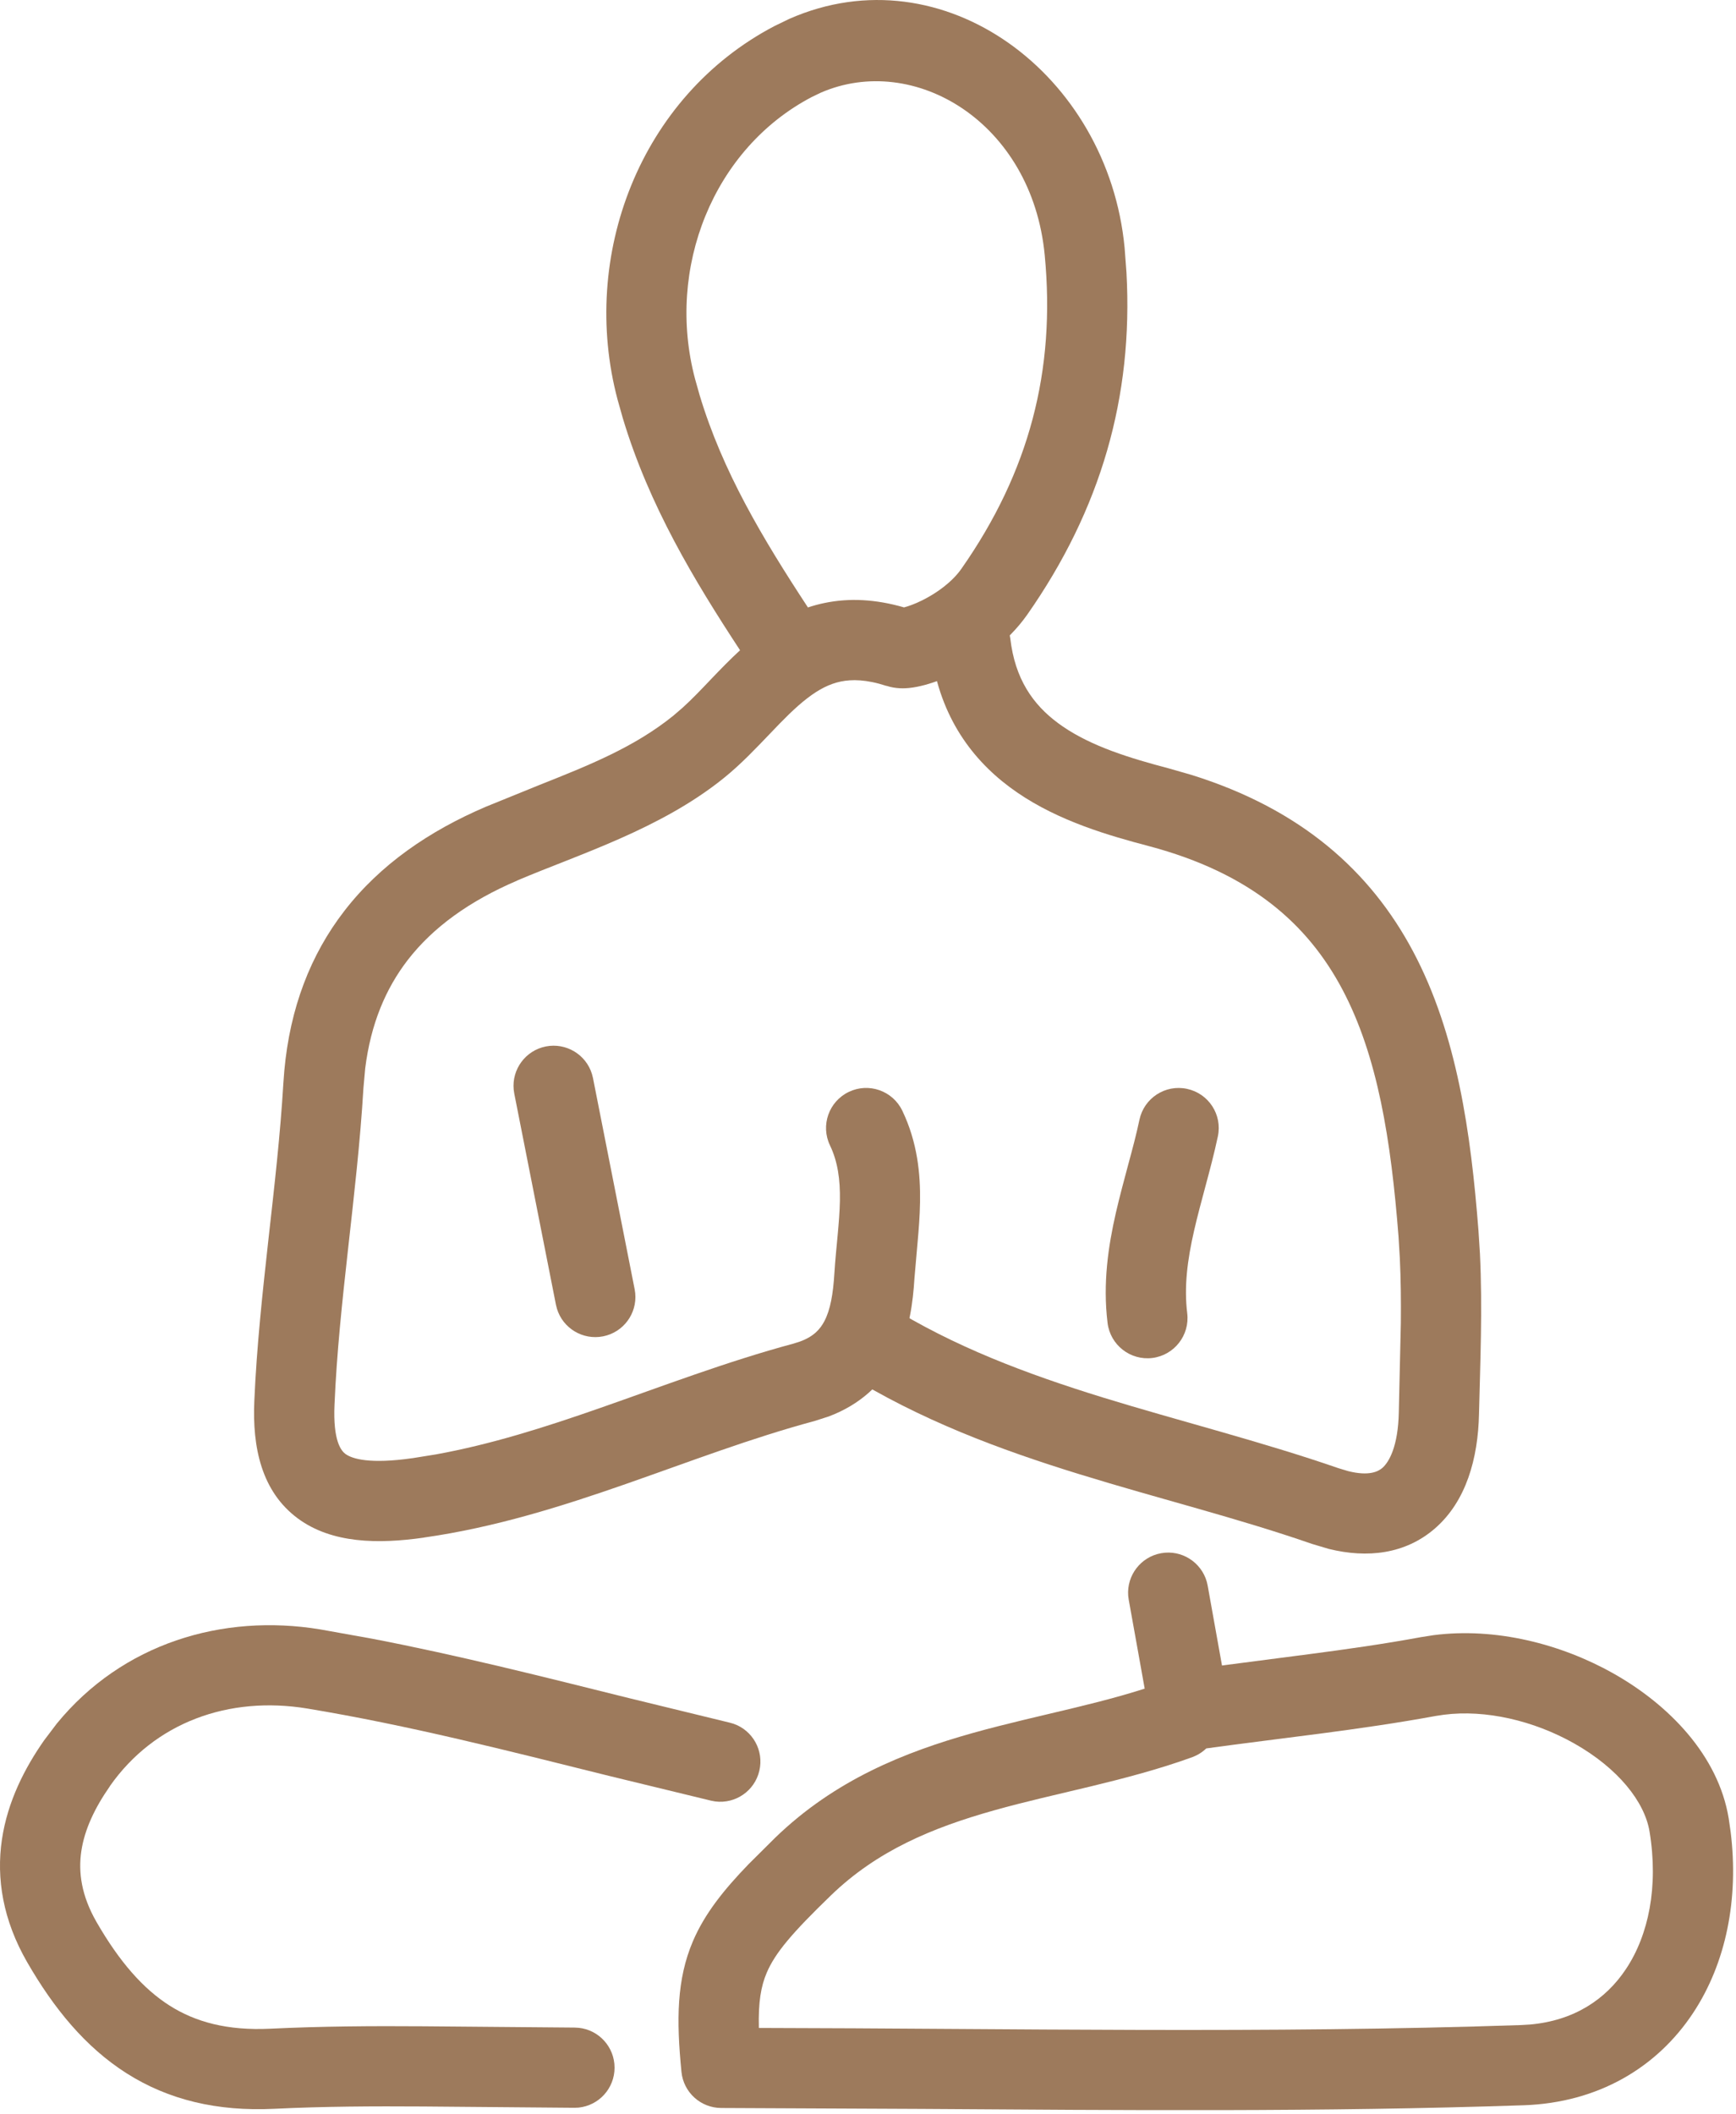
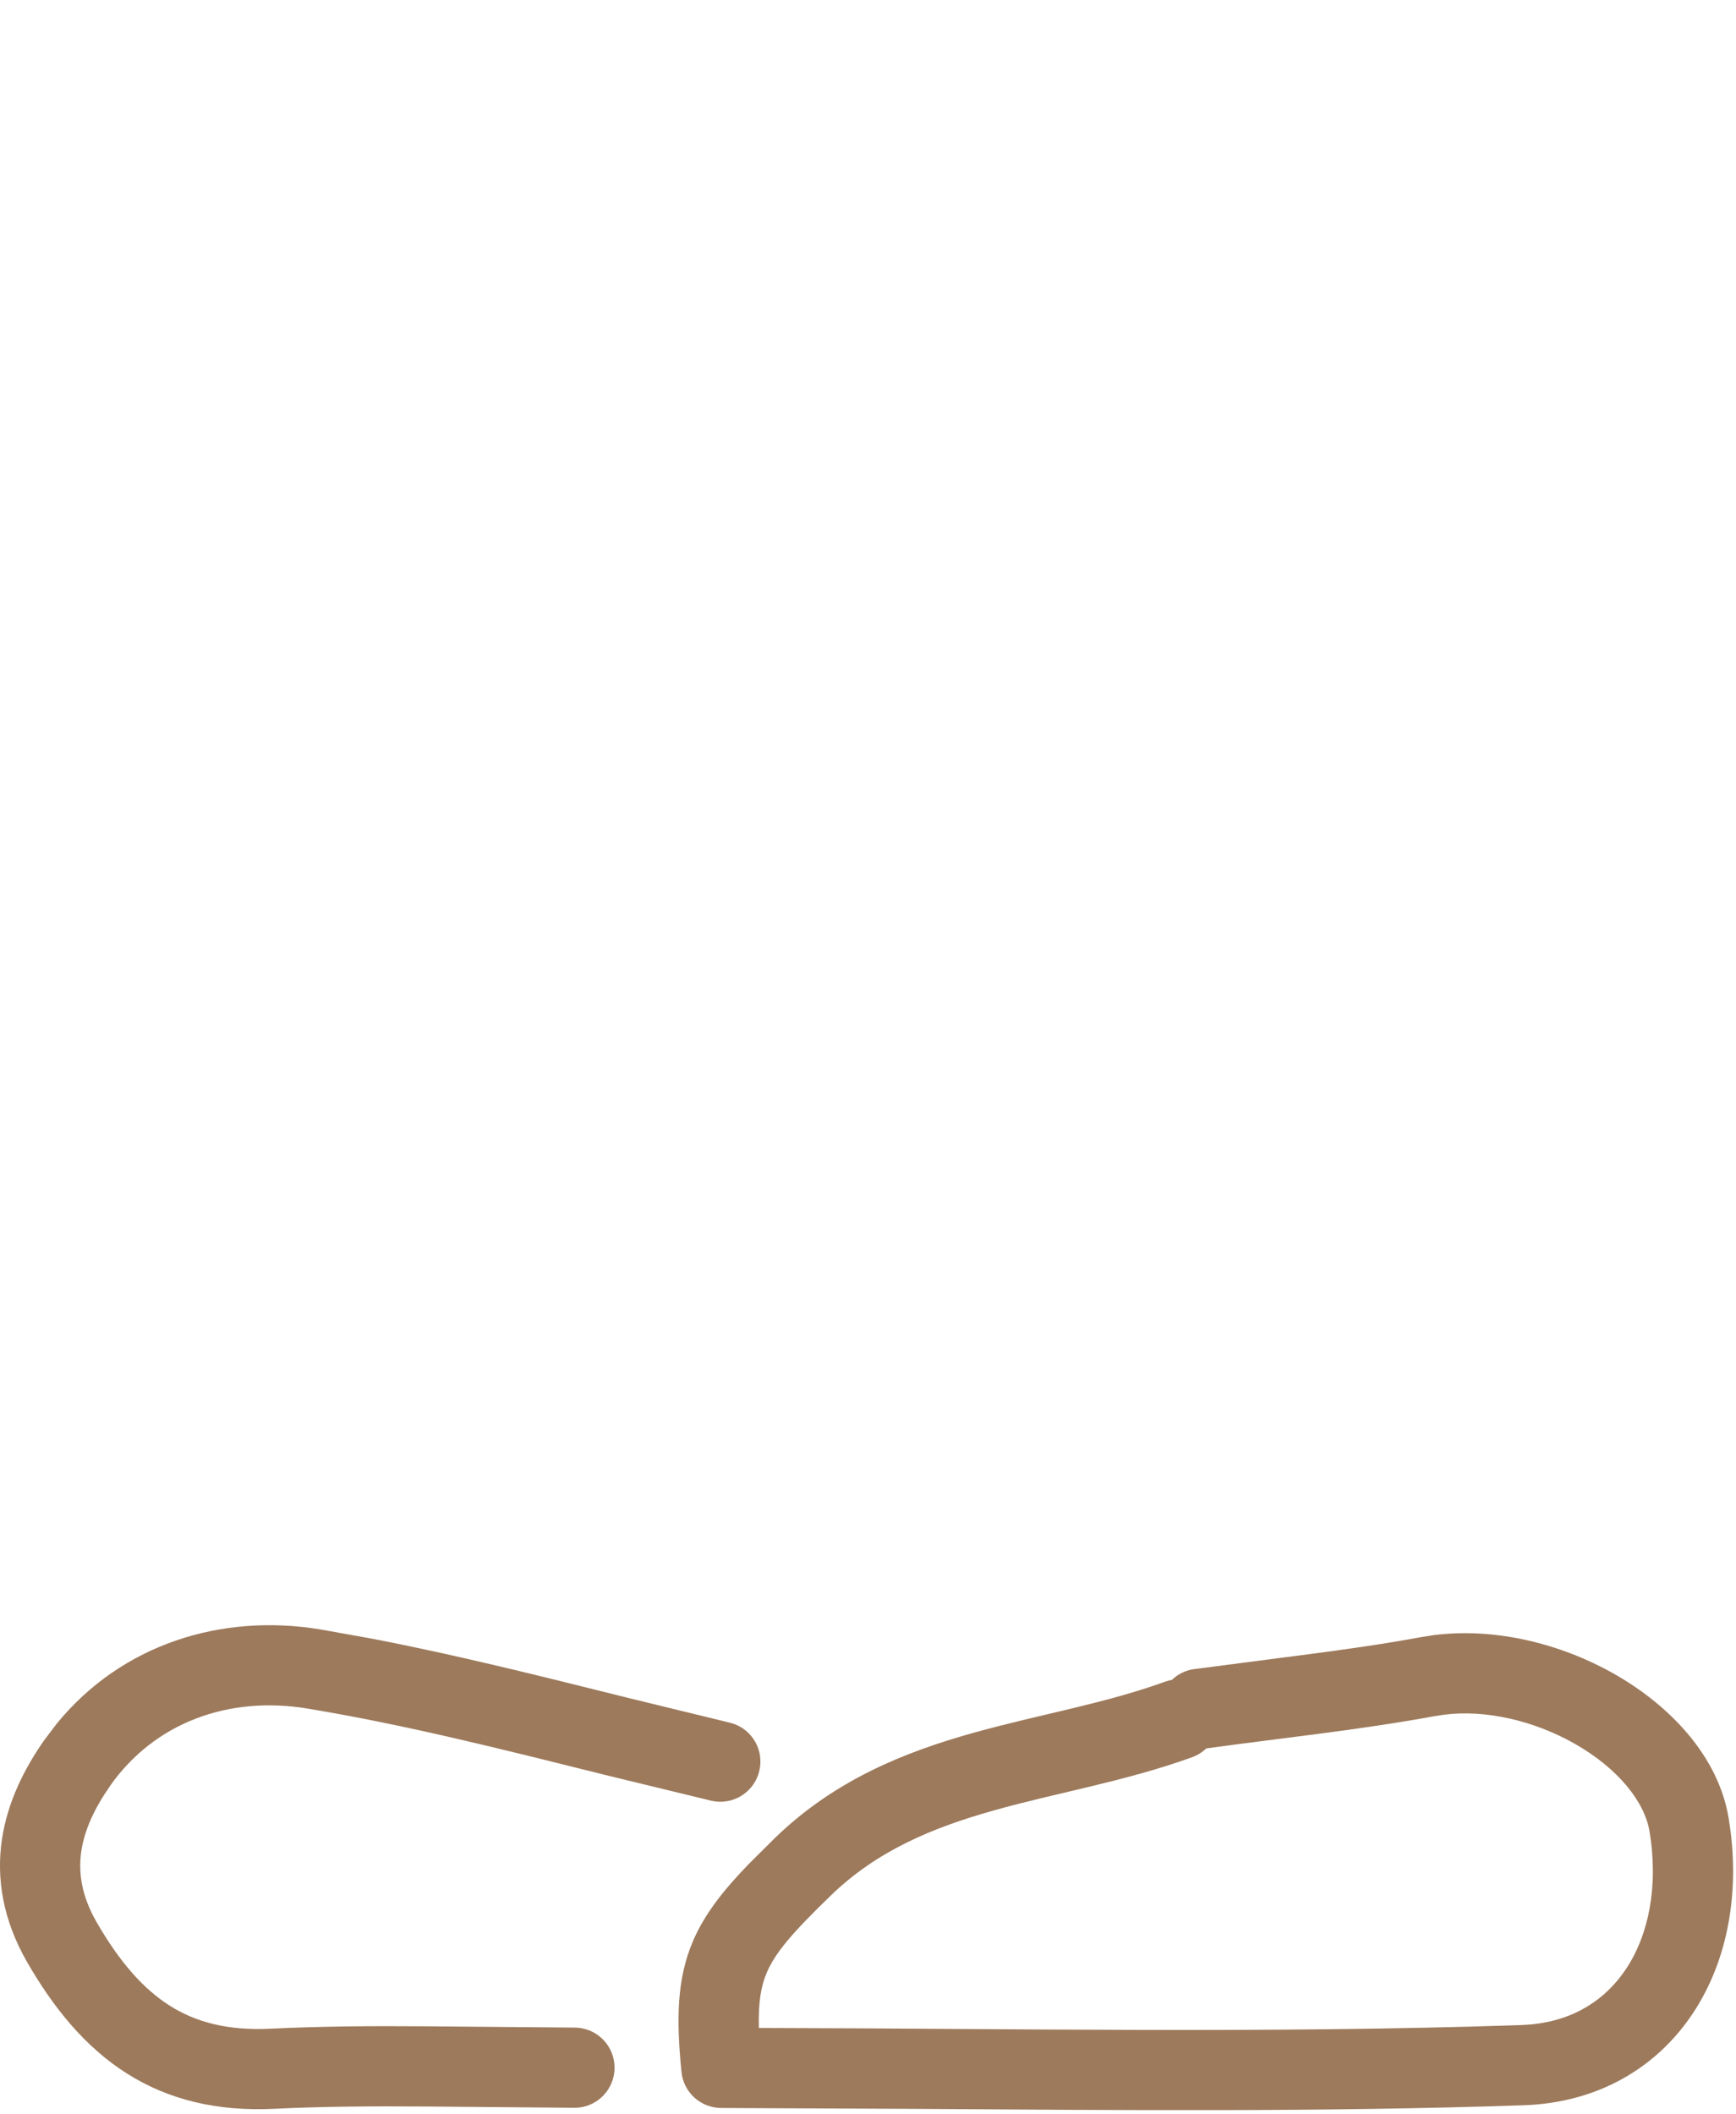
<svg xmlns="http://www.w3.org/2000/svg" viewBox="0 0 32.409 39.456" fill="none">
  <path d="M26.763 30.523C27.918 30.374 29.143 30.686 30.124 31.24C31.155 31.822 32.08 32.768 32.273 33.945L32.309 34.195C32.463 35.44 32.227 36.642 31.605 37.58C30.93 38.598 29.832 39.25 28.448 39.298C24.693 39.425 20.926 39.391 17.191 39.366L13.467 39.349C13.082 39.349 12.76 39.058 12.722 38.675C12.626 37.705 12.632 36.949 12.936 36.236C13.157 35.719 13.516 35.273 13.977 34.796L14.471 34.305C15.59 33.222 16.892 32.706 18.154 32.351C18.778 32.176 19.422 32.033 20.017 31.889C20.625 31.743 21.2 31.591 21.749 31.392L21.823 31.369C21.841 31.365 21.859 31.361 21.877 31.358C21.987 31.253 22.129 31.179 22.291 31.157L24.437 30.878C25.14 30.786 25.835 30.688 26.533 30.559L26.763 30.523ZM29.388 32.544C28.632 32.117 27.733 31.909 26.958 32.008L26.804 32.031C25.376 32.294 23.9 32.446 22.52 32.637C22.465 32.689 22.402 32.735 22.331 32.769L22.26 32.8C21.63 33.028 20.987 33.195 20.368 33.345C19.737 33.497 19.146 33.628 18.559 33.793C17.399 34.119 16.373 34.548 15.512 35.381C14.79 36.079 14.473 36.451 14.314 36.824C14.207 37.075 14.155 37.369 14.167 37.855C18.925 37.864 23.655 37.962 28.397 37.801L28.563 37.791C29.381 37.719 29.977 37.326 30.357 36.752C30.775 36.123 30.965 35.221 30.795 34.189C30.704 33.635 30.211 33.009 29.388 32.544Z" fill="#9D7A5C" />
-   <path d="M18.031 11.246C18.417 11.202 18.766 11.459 18.846 11.83L18.859 11.906L18.88 12.055C18.998 12.781 19.36 13.231 19.838 13.559C20.386 13.935 21.09 14.151 21.826 14.345L22.247 14.466C24.296 15.106 25.586 16.266 26.38 17.759C27.202 19.305 27.46 21.152 27.601 22.97L27.629 23.406C27.678 24.423 27.634 25.442 27.611 26.398C27.593 27.219 27.375 28.024 26.785 28.534C26.234 29.01 25.527 29.091 24.807 28.913L24.498 28.821C23.068 28.326 21.669 27.987 20.15 27.518C18.673 27.062 17.177 26.509 15.777 25.634C15.427 25.415 15.32 24.954 15.539 24.603C15.759 24.252 16.22 24.145 16.571 24.364C17.808 25.137 19.161 25.645 20.591 26.087C21.979 26.515 23.547 26.908 24.987 27.406L25.169 27.461C25.56 27.559 25.731 27.467 25.806 27.402C25.932 27.293 26.101 26.999 26.114 26.364V26.361L26.152 24.695C26.156 24.287 26.152 23.885 26.133 23.485L26.109 23.086C25.969 21.289 25.722 19.714 25.057 18.463C24.416 17.258 23.357 16.3 21.444 15.793C20.713 15.6 19.776 15.333 18.991 14.794C18.218 14.265 17.599 13.477 17.404 12.311L17.371 12.073L17.366 11.996C17.363 11.617 17.646 11.289 18.031 11.246Z" fill="#9D7A5C" />
-   <path d="M14.738 0.351C17.61 -0.909 20.688 1.389 20.995 4.625L21.03 5.091C21.157 7.409 20.554 9.507 19.175 11.477L19.174 11.478C18.813 11.991 18.301 12.34 17.878 12.549C17.663 12.656 17.449 12.737 17.261 12.787C17.168 12.812 17.067 12.833 16.968 12.843C16.894 12.85 16.728 12.861 16.55 12.802V12.804C16.174 12.681 15.904 12.679 15.696 12.722C15.485 12.766 15.285 12.868 15.068 13.036C14.842 13.21 14.627 13.43 14.369 13.701C14.124 13.956 13.836 14.263 13.512 14.524C12.33 15.478 10.813 15.944 9.66 16.434L9.661 16.435C8.768 16.817 8.086 17.307 7.612 17.92C7.202 18.452 6.922 19.11 6.818 19.942L6.785 20.309C6.725 21.32 6.608 22.326 6.499 23.305C6.389 24.291 6.286 25.254 6.245 26.215C6.213 26.908 6.375 27.086 6.45 27.141C6.576 27.233 6.906 27.333 7.7 27.219H7.702L8.143 27.148C9.166 26.962 10.166 26.645 11.193 26.286C12.348 25.883 13.567 25.416 14.812 25.081L14.932 25.043C15.192 24.949 15.312 24.81 15.39 24.662C15.501 24.451 15.553 24.16 15.577 23.767C15.592 23.525 15.618 23.276 15.638 23.056C15.659 22.828 15.676 22.619 15.68 22.416C15.687 22.015 15.639 21.682 15.495 21.381L16.845 20.733C17.128 21.323 17.185 21.915 17.176 22.442C17.172 22.704 17.151 22.959 17.13 23.193L17.072 23.857C17.045 24.292 16.982 24.852 16.717 25.357C16.467 25.834 16.061 26.22 15.467 26.442L15.201 26.527C14.027 26.843 12.9 27.276 11.687 27.7C10.495 28.116 9.242 28.513 7.913 28.701L7.914 28.702C7.059 28.824 6.199 28.813 5.564 28.347C4.879 27.843 4.709 27.013 4.748 26.148C4.792 25.131 4.902 24.122 5.011 23.139C5.122 22.147 5.233 21.184 5.29 20.22L5.308 19.984C5.415 18.814 5.796 17.823 6.427 17.006C7.095 16.14 8.01 15.512 9.073 15.058L10.06 14.657C11.01 14.28 11.847 13.944 12.572 13.358L12.573 13.357L12.745 13.209C12.918 13.053 13.089 12.873 13.285 12.667C13.444 12.501 13.622 12.316 13.816 12.138C12.958 10.83 12.119 9.439 11.628 7.809L11.529 7.458C10.818 4.781 11.943 1.802 14.461 0.485L14.738 0.351ZM15.846 20.382C16.218 20.203 16.666 20.36 16.845 20.733L15.495 21.381C15.316 21.008 15.473 20.561 15.846 20.382ZM19.504 4.766C19.268 2.274 17.058 0.974 15.321 1.731L15.155 1.811C13.317 2.773 12.427 5.005 12.976 7.074L13.062 7.379C13.49 8.8 14.234 10.045 15.083 11.339C15.182 11.306 15.284 11.278 15.391 11.256C15.852 11.16 16.344 11.184 16.877 11.338C16.957 11.317 17.076 11.276 17.213 11.208C17.497 11.067 17.778 10.86 17.949 10.616C19.216 8.806 19.709 6.913 19.504 4.766Z" fill="#9D7A5C" />
  <path d="M1.06 32.174C2.286 30.675 4.154 30.115 5.976 30.415L6.946 30.589C8.561 30.899 10.166 31.306 11.742 31.698L13.618 32.155L13.692 32.176C14.051 32.299 14.265 32.677 14.176 33.054C14.088 33.432 13.729 33.675 13.353 33.627L13.277 33.613L11.366 33.149C9.473 32.678 7.625 32.205 5.733 31.892C4.278 31.653 2.889 32.145 2.049 33.344L2.05 33.345C1.769 33.748 1.578 34.151 1.518 34.556C1.461 34.943 1.515 35.379 1.804 35.881C2.23 36.619 2.67 37.122 3.165 37.437C3.647 37.743 4.241 37.908 5.048 37.869C5.997 37.823 6.956 37.817 7.907 37.824L10.724 37.848L10.801 37.852C11.179 37.89 11.473 38.209 11.473 38.597C11.473 38.985 11.179 39.303 10.801 39.342L10.724 39.345L7.897 39.321C6.968 39.315 6.047 39.319 5.121 39.364C4.054 39.416 3.144 39.198 2.361 38.7C1.591 38.21 1.003 37.487 0.508 36.629C0.055 35.843 -0.072 35.067 0.036 34.337C0.142 33.624 0.463 33.002 0.823 32.487L1.06 32.174Z" fill="#9D7A5C" />
-   <path d="M10.189 19.534C10.569 19.459 10.94 19.685 11.051 20.048L11.07 20.122L11.848 24.065L11.859 24.141C11.895 24.519 11.639 24.87 11.259 24.945C10.879 25.02 10.509 24.794 10.398 24.431L10.379 24.356L9.601 20.415L9.59 20.339C9.554 19.961 9.809 19.61 10.189 19.534Z" fill="#9D7A5C" />
-   <path d="M21.272 20.902C21.358 20.497 21.755 20.239 22.159 20.325C22.564 20.411 22.822 20.808 22.736 21.212C22.669 21.528 22.587 21.836 22.509 22.126C22.43 22.422 22.355 22.697 22.292 22.973C22.167 23.52 22.103 24.017 22.164 24.514C22.214 24.924 21.922 25.298 21.512 25.349C21.102 25.399 20.728 25.107 20.677 24.696C20.586 23.952 20.69 23.262 20.832 22.639C20.903 22.33 20.987 22.023 21.063 21.737C21.142 21.446 21.215 21.173 21.272 20.902Z" fill="#9D7A5C" />
-   <path d="M21.678 28.993C22.059 28.925 22.425 29.16 22.529 29.525L22.546 29.599L22.74 30.682C22.805 31.044 22.871 31.406 22.935 31.768C23.007 32.175 22.736 32.563 22.329 32.636C21.922 32.708 21.534 32.437 21.461 32.03C21.397 31.67 21.332 31.309 21.267 30.947L21.072 29.862L21.062 29.786C21.034 29.407 21.296 29.061 21.678 28.993Z" fill="#9D7A5C" />
</svg>